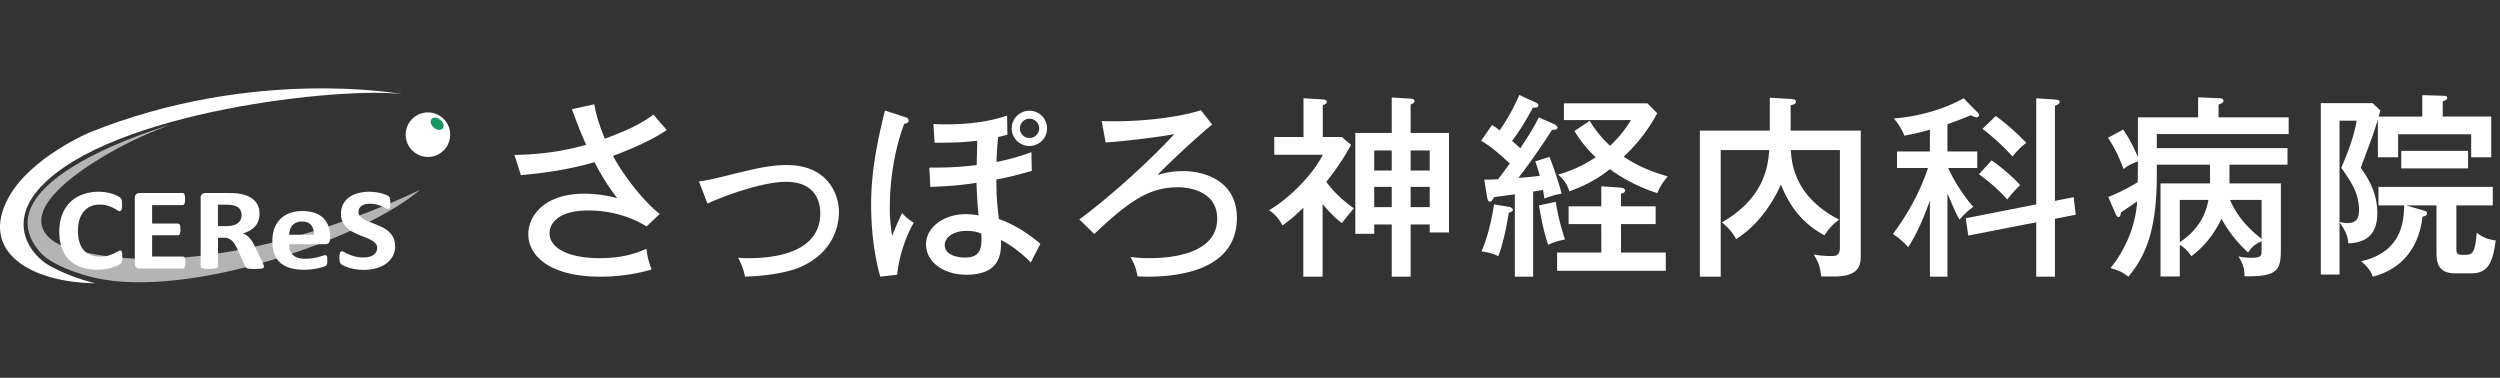
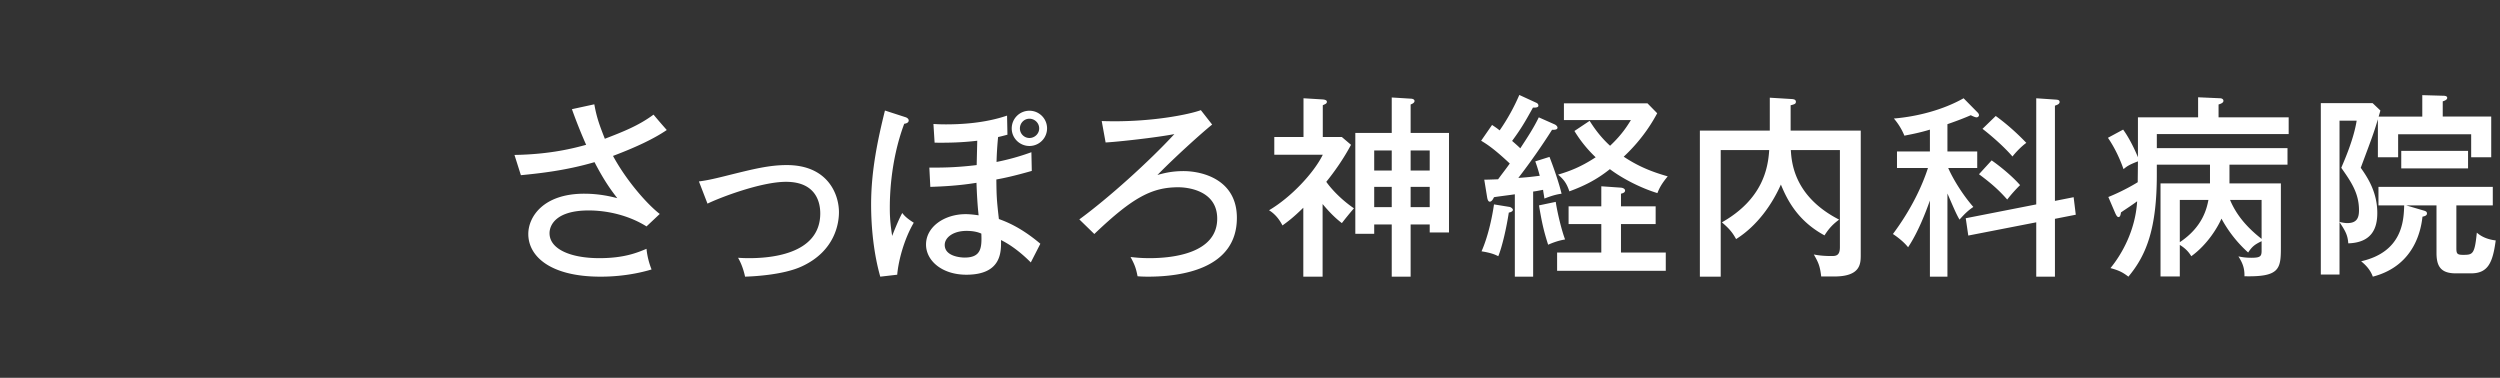
<svg xmlns="http://www.w3.org/2000/svg" width="311" height="47" fill="none">
  <rect width="100%" height="100%" fill="#333333" stroke="none" />
  <g clip-path="url(#clip0_2234_32506)">
    <path d="M50.053 11.714s-18.463-3.452-38.875 4.75c0 0-7.391 3.093-10.121 8.124-3.675 6.745 2.77 10.55 10.808 10.65 0 0-2.824-.605-5.595-2.12-2.53-1.38-5.378-5.354-1.239-9.827 8.771-9.476 37.56-12.534 45.022-11.577z" fill="#fff" />
    <path d="M21.06 15.565S-2.81 22.411 5.002 31.387c1.385 1.59 4.837 2.724 6.745 3.164 11.824 2.712 33.486-4.914 40.531-10.955 0 0-25.45 12.751-43.918 7.227 0 0-8.266-2.366 1.661-9.516 0 0 4.591-3.423 11.043-5.73l-.006-.012z" fill="#fff" fill-opacity=".63" />
    <path d="M55.93 16.128a2.768 2.768 0 01-2.067 3.323 2.776 2.776 0 01-3.323-2.072 2.767 2.767 0 012.073-3.323 2.767 2.767 0 013.322 2.072h-.006z" fill="#fff" />
    <path d="M55.074 15.983c-.23.264-.722.217-1.104-.112-.382-.328-.517-.804-.288-1.068.223-.264.716-.217 1.104.111.382.33.51.805.294 1.069h-.006z" fill="#169660" />
-     <path d="M15.22 31.979c0 .123 0 .223-.012.305-.005.082-.023.159-.035.218a.998.998 0 01-.064.158.886.886 0 01-.13.147 1.57 1.57 0 01-.346.211 4.26 4.26 0 01-.634.252 6.325 6.325 0 01-1.89.282c-.728 0-1.386-.1-1.967-.3a3.956 3.956 0 01-1.491-.886c-.411-.393-.722-.886-.945-1.479-.218-.593-.33-1.28-.33-2.06 0-.781.118-1.51.36-2.126a4.35 4.35 0 011.009-1.561c.434-.423.95-.74 1.556-.957a5.857 5.857 0 011.995-.329 5.688 5.688 0 011.61.235c.234.07.44.152.627.24.188.095.317.17.388.235a.737.737 0 01.152.165c.03.04.047.1.065.164.018.07.03.147.035.24.006.095.012.206.012.341 0 .147 0 .27-.018.37a.849.849 0 01-.058.247.334.334 0 01-.1.14.2.2 0 01-.13.042c-.082 0-.187-.041-.31-.13a4.559 4.559 0 00-1.204-.563 3.464 3.464 0 00-.986-.13c-.423 0-.799.077-1.127.23-.33.152-.611.37-.846.651-.235.282-.41.623-.528 1.028a4.602 4.602 0 00-.182 1.356c0 .552.064 1.027.194 1.432.129.405.31.734.551.998.241.259.523.458.863.587.335.13.717.194 1.133.194.382 0 .717-.041.993-.117.276-.082.516-.17.716-.265.2-.1.364-.181.493-.258.13-.076.229-.117.3-.117.052 0 .1.012.129.03.035.017.058.058.082.117.023.058.035.14.047.24.011.106.017.241.017.417l.006.006zm7.837.675c0 .141-.006.259-.018.352a.714.714 0 01-.064.23.33.33 0 01-.1.129.228.228 0 01-.135.04h-5.33a.734.734 0 01-.459-.14c-.123-.094-.181-.247-.181-.464v-8.184c0-.211.064-.364.181-.463a.734.734 0 01.458-.141h5.302c.047 0 .094.011.129.035a.3.3 0 01.1.13.896.896 0 01.064.234c.012.094.018.211.018.358 0 .135-.006.252-.018.346a.71.71 0 01-.064.23.33.33 0 01-.1.128.212.212 0 01-.13.042h-3.786v2.295h3.205a.23.23 0 01.135.041c.041.024.077.07.1.123.03.053.047.13.065.223a2.727 2.727 0 010 .693.67.67 0 01-.065.223.287.287 0 01-.1.118.272.272 0 01-.135.035h-3.205v2.648h3.822a.23.23 0 01.135.04c.041.03.076.071.1.13a.894.894 0 01.064.229c.012.094.018.211.018.352l-.006-.012zm9.777.506a.298.298 0 01-.029.134c-.023.035-.076.065-.158.088-.083.024-.2.041-.364.053a9.286 9.286 0 01-.646.018c-.23 0-.411 0-.552-.018a1.673 1.673 0 01-.323-.053.336.336 0 01-.17-.1.5.5 0 01-.082-.146l-.951-2.096a14.807 14.807 0 00-.335-.634 1.953 1.953 0 00-.364-.458 1.385 1.385 0 00-.464-.282 1.744 1.744 0 00-.604-.094h-.676v3.575a.182.182 0 01-.052.13.354.354 0 01-.177.093 2.432 2.432 0 01-.328.06 5.962 5.962 0 01-1.045 0 1.746 1.746 0 01-.335-.06c-.082-.023-.14-.052-.17-.093a.218.218 0 01-.047-.13v-8.53c0-.211.064-.364.182-.463a.734.734 0 01.458-.141h2.747c.282 0 .511 0 .687.011.182.012.346.024.493.036.429.053.81.146 1.15.276.341.129.635.299.87.51.24.212.417.458.546.746.123.288.188.616.188.992 0 .317-.047.599-.135.863a2.039 2.039 0 01-.4.693 2.4 2.4 0 01-.645.528 3.74 3.74 0 01-.881.364c.159.07.305.153.446.247.141.094.27.211.393.352.124.135.241.293.347.47.111.176.217.375.317.598l.892 1.85c.082.182.135.317.165.405.029.082.04.152.04.2l.012.005zm-2.776-6.376c0-.311-.083-.57-.241-.787-.159-.211-.417-.364-.78-.452a4.637 4.637 0 00-.377-.059 6.94 6.94 0 00-.58-.023h-.97v2.665h1.098c.306 0 .576-.035.805-.1.229-.064.422-.158.575-.276.153-.117.27-.258.346-.422.077-.165.118-.347.118-.552l.006.006zm10.994 2.946c0 .224-.053.388-.164.494-.112.106-.27.158-.464.158h-4.456c0 .276.035.529.111.752.077.223.194.417.353.575.164.159.37.276.622.358.252.083.558.124.916.124s.675-.024.95-.07a6.49 6.49 0 00.711-.154c.2-.052.364-.105.5-.152a.992.992 0 01.322-.07c.047 0 .088.005.123.023a.2.2 0 01.082.088.58.58 0 01.047.182c.006.082.012.182.012.3 0 .105 0 .199-.006.27 0 .076-.011.14-.023.193a.604.604 0 01-.047.135.696.696 0 01-.088.106c-.035.035-.135.082-.294.135a4.413 4.413 0 01-.604.17 10.37 10.37 0 01-.846.147 7.952 7.952 0 01-1.015.059c-.652 0-1.221-.07-1.709-.218-.487-.146-.898-.364-1.227-.657a2.727 2.727 0 01-.733-1.116c-.165-.452-.241-.974-.241-1.585 0-.61.082-1.092.252-1.555.17-.464.417-.852.74-1.175a3.25 3.25 0 011.174-.74c.464-.17.98-.252 1.562-.252.61 0 1.133.083 1.573.241a2.83 2.83 0 011.068.663c.276.282.482.617.617 1.004.129.388.194.81.194 1.262v.288l-.012.018zm-2.002-.522c.018-.51-.1-.915-.346-1.21-.247-.293-.634-.44-1.151-.44-.264 0-.493.042-.687.13a1.427 1.427 0 00-.487.352c-.13.147-.23.323-.294.523-.07.2-.105.416-.117.64h3.082v.005zm10.109 1.38c0 .493-.106.927-.311 1.297a2.79 2.79 0 01-.846.933 4.03 4.03 0 01-1.244.564 6.072 6.072 0 01-1.527.188 6.2 6.2 0 01-1.021-.082 6.063 6.063 0 01-.834-.194 4.22 4.22 0 01-.604-.235 1.709 1.709 0 01-.347-.217.528.528 0 01-.152-.27 2.208 2.208 0 01-.047-.51c0-.153 0-.277.017-.377.012-.1.03-.182.053-.246a.273.273 0 01.1-.135.284.284 0 01.14-.041c.077 0 .183.04.324.117.14.082.317.17.54.264.217.094.481.188.78.265.306.082.652.117 1.051.117.264 0 .5-.03.705-.082.205-.059.381-.135.528-.235a1.027 1.027 0 00.452-.875.818.818 0 00-.194-.546 1.902 1.902 0 00-.51-.405 6.31 6.31 0 00-.717-.334c-.27-.106-.545-.212-.827-.33a7.648 7.648 0 01-.828-.393 3.231 3.231 0 01-.716-.528 2.393 2.393 0 01-.511-.728c-.13-.282-.194-.616-.194-1.01 0-.452.094-.845.282-1.185a2.52 2.52 0 01.763-.852 3.449 3.449 0 011.133-.505 5.55 5.55 0 011.38-.164 5.76 5.76 0 011.462.194c.217.058.41.123.58.193.171.07.283.136.336.183a.496.496 0 01.111.123.511.511 0 01.047.135c.012.053.023.123.03.211.005.082.005.188.005.317 0 .141 0 .258-.012.358a1.2 1.2 0 01-.04.24.253.253 0 01-.083.136c-.035.03-.082.041-.146.041-.065 0-.159-.035-.288-.1-.13-.07-.294-.14-.482-.223a4.63 4.63 0 00-.663-.217 3.335 3.335 0 00-.828-.1c-.234 0-.44.024-.616.077a1.394 1.394 0 00-.44.21.868.868 0 00-.265.324.923.923 0 00-.088.399c0 .205.065.387.194.54.13.153.3.288.517.405.217.117.464.229.733.335.276.105.552.211.834.328.282.118.564.247.834.394.276.146.516.323.728.528a2.287 2.287 0 01.716 1.708l.006-.005z" fill="#fff" />
  </g>
  <path d="M71.147 13.581l2.786-.605c.291 1.647.654 2.616 1.309 4.288 2.253-.872 4.191-1.623 6.057-3.004.872 1.041.969 1.138 1.647 1.914-1.599 1.09-3.804 2.132-6.687 3.222 1.648 3.053 4.24 6.008 5.815 7.22l-1.648 1.55c-2.083-1.308-4.724-1.986-7.195-1.986-4.022 0-4.87 1.793-4.87 2.834 0 1.939 2.544 3.101 6.202 3.101 3.077 0 4.7-.678 5.863-1.163.073.848.315 1.793.63 2.569-2.98.896-5.693.896-6.372.896-6.202 0-8.964-2.52-8.964-5.306 0-2.156 1.89-5.015 6.954-5.015 1.962 0 3.464.388 4.118.557-.727-.944-1.575-2.059-2.834-4.482-3.635 1.066-6.954 1.405-9.159 1.623L64 19.274c4.482-.072 7.414-.847 8.916-1.26a64.916 64.916 0 01-1.769-4.433zm16.865 11.751l-1.066-2.762c.751-.097 1.478-.218 3.586-.751 3.222-.8 5.16-1.284 7.341-1.284 5.112 0 6.493 3.634 6.493 5.863 0 1.38-.485 4.797-4.555 6.71-2.447 1.164-6.517 1.285-7.123 1.31-.266-1.212-.63-1.915-.872-2.351.364.024.751.048 1.357.048 2.204 0 8.867-.29 8.867-5.572 0-1.066-.315-3.925-4.264-3.925-3.125 0-8.286 1.987-9.764 2.714zm40.294-6.397l.048 2.326c-2.277.654-3.586.92-4.409 1.066.024 2.132.048 2.544.315 4.918.775.291 2.64.945 5.16 3.077-.194.388-1.017 1.987-1.187 2.326-.412-.412-1.89-1.89-3.707-2.786.024 1.43.097 4.312-4.312 4.312-3.029 0-5.016-1.744-5.016-3.755 0-2.205 2.278-3.78 4.943-3.78.509 0 1.09.073 1.599.146-.145-1.308-.218-2.713-.267-4.046-2.374.388-4.433.46-5.742.509l-.121-2.399c1.309 0 3.101.024 5.888-.315l.072-3.028c-1.793.218-3.513.266-5.306.242l-.145-2.326c.388.024.848.049 1.551.049 4.191 0 6.59-.751 7.607-1.09l.049 2.374c-.63.17-.824.218-1.163.29a43.346 43.346 0 00-.194 3.102 29.16 29.16 0 004.337-1.212zm-6.227 10.127c-.266-.12-.824-.339-1.841-.339-1.696 0-2.714.848-2.714 1.745 0 1.453 2.06 1.574 2.471 1.574 2.06 0 2.157-1.211 2.084-2.98zm5.984-15.287a2.192 2.192 0 110 4.385c-1.211 0-2.204-.97-2.204-2.18 0-1.236.993-2.205 2.204-2.205zm0 .993c-.654 0-1.187.533-1.187 1.211 0 .655.533 1.188 1.187 1.188s1.212-.533 1.212-1.188c0-.702-.582-1.21-1.212-1.21zm-17.977-1.018l2.544.824c.17.049.412.194.412.412 0 .315-.387.388-.557.412-1.793 4.797-1.793 9.473-1.793 10.539 0 1.526.17 2.568.291 3.416.145-.388.799-2.035 1.26-2.859.339.485.896.872 1.429 1.212-1.211 2.059-1.914 4.748-2.059 6.468l-2.108.243c-.8-2.81-1.139-6.057-1.139-8.989 0-4.288.872-8.237 1.72-11.678zm39.3-.048l1.405 1.793c-1.381 1.115-4.628 4.046-6.808 6.275.678-.194 1.72-.485 3.246-.485 2.326 0 6.639 1.042 6.639 5.815 0 6.42-7.05 7.317-11.048 7.317-.63 0-.993-.024-1.308-.049-.194-1.017-.364-1.453-.873-2.398.63.072 1.309.145 2.375.145 2.907 0 8.407-.606 8.407-4.918 0-3.61-3.901-3.9-4.822-3.9-3.27 0-5.645 1.21-10.466 5.814l-1.865-1.817c3.585-2.617 8.649-7.172 11.823-10.612-2.229.436-7.099.97-8.553 1.042l-.484-2.665c6.081.218 11.072-.872 12.332-1.357zm26.096 14.222v6.493h-2.35v-6.493h-2.181v1.163h-2.35v-12.55h4.531v-4.41l2.35.146c.194 0 .484.072.484.29 0 .219-.242.34-.484.437v3.537h4.773v12.38h-2.399v-.993h-2.374zm0-4.676v2.52h2.374v-2.52h-2.374zm-2.35 2.52v-2.52h-2.181v2.52h2.181zm2.35-7.05v2.495h2.374v-2.496h-2.374zm-2.35 2.495v-2.496h-2.181v2.496h2.181zm-8.601 4.167v9.037h-2.399V25.84c-1.308 1.284-1.962 1.745-2.592 2.205-.388-.751-.921-1.43-1.672-1.89 2.762-1.623 5.597-4.676 6.687-6.905h-6.033v-2.204h3.634v-4.822l2.399.146c.218.024.509.072.509.29 0 .122-.049.194-.17.267-.121.073-.266.121-.339.17v3.949h2.374l1.139.969c-.945 1.768-2.059 3.343-3.077 4.603.606.872 1.866 2.229 3.44 3.295a44.846 44.846 0 00-1.502 1.841c-.896-.678-1.696-1.526-2.398-2.374zm26.894-10.781l1.963.872c.169.073.363.242.363.412 0 .29-.46.266-.678.266a80.518 80.518 0 01-4.192 5.985c1.333-.097 1.478-.122 2.665-.267a20.363 20.363 0 00-.557-1.793l1.769-.557c.509 1.308 1.163 3.174 1.502 4.579-.315.048-.921.121-2.132.606-.073-.485-.121-.703-.17-1.09-.751.145-.848.169-1.235.217v10.588h-2.278V24.169c-.412.072-2.229.29-2.592.363-.097.194-.267.557-.533.557-.218 0-.291-.387-.315-.508l-.363-2.23c.29 0 .436 0 1.72-.048.751-1.018.993-1.308 1.453-1.962-2.059-1.939-2.931-2.447-3.561-2.835l1.357-1.962c.436.29.654.436.945.678a25.032 25.032 0 002.447-4.41l2.107.97c.17.072.267.193.267.363 0 .267-.46.242-.679.242-1.041 1.89-1.526 2.69-2.592 4.143.557.485.775.679 1.018.92.823-1.259 1.647-2.495 2.301-3.851zm10.224 13.276v3.538h5.573v2.277h-13.519v-2.277h5.499v-3.538h-4.07v-2.204h4.07v-2.496l2.447.17c.243.024.509.145.509.363 0 .194-.169.315-.509.388v1.575h4.313v2.204h-4.313zm-5.79-11.58l1.89-1.26c.387.605 1.187 1.865 2.544 3.1 1.526-1.429 2.18-2.543 2.592-3.197h-8.334v-2.084h10.393l1.212 1.236c-.436.8-1.672 3.077-4.167 5.403 1.962 1.308 3.706 1.938 5.475 2.447-.727.872-1.042 1.453-1.284 2.083-2.059-.63-4.337-1.793-5.912-2.98-1.696 1.357-3.27 2.108-5.039 2.762-.339-.993-.654-1.43-1.405-2.083 1.405-.412 2.834-.945 4.676-2.157a15.762 15.762 0 01-2.641-3.27zm-4.409 9.255l2.083-.437c.194 1.309.727 3.538 1.163 4.676-.896.146-1.672.46-2.108.655-.581-1.817-.799-2.883-1.138-4.894zm-5.597-.122l1.938.315c.146.025.412.194.412.364 0 .194-.315.315-.509.339-.29 1.914-.823 4.24-1.308 5.427-.291-.145-.8-.412-2.084-.606.751-1.696 1.284-3.973 1.551-5.838zm36.901-9.182h8.722V31.68c0 1.115 0 2.714-3.295 2.714h-1.623c-.146-1.236-.315-1.696-.921-2.738.727.145 1.429.194 2.156.194.558 0 1.091 0 1.091-1.09V18.67h-6.106c.097 1.454.339 5.742 6.009 8.65-.654.484-1.212.993-1.817 1.962-3.223-1.745-4.579-4.24-5.427-6.324-1.066 2.399-2.884 5.088-5.573 6.784-.436-.8-.848-1.308-1.768-2.083 5.087-2.884 5.742-6.736 5.887-8.989h-6.033v15.748h-2.592v-18.17h8.698v-4.095l2.786.17c.218.024.46.072.46.339 0 .266-.194.315-.654.436v3.15zm19.506 7.826v10.345h-2.18v-9.473c-.509 1.43-1.454 3.925-2.714 5.815-.63-.8-1.623-1.478-1.889-1.648 2.35-3.15 3.682-6.105 4.361-8.213h-3.853v-2.06h4.095v-2.713c-1.357.412-2.447.606-3.174.751a7.769 7.769 0 00-1.308-2.132c2.931-.242 6.154-1.09 8.673-2.52l1.745 1.77c.097.096.169.217.169.338 0 .073-.072.267-.315.267-.145 0-.533-.17-.702-.267-.727.315-1.575.655-2.908 1.115v3.392h3.707v2.06h-3.61c.557 1.283 1.745 3.27 3.126 4.845-.703.484-1.066.848-1.721 1.575-.411-.703-.678-1.357-1.502-3.247zm13.374.92l2.326-.46.266 2.18-2.592.51v7.195h-2.326v-6.76l-8.455 1.648-.315-2.156 8.77-1.72V12.225l2.496.17c.193.023.411.048.411.29 0 .266-.314.363-.581.46v11.848zm-9.013-8.964l1.648-1.599c1.841 1.333 3.198 2.714 3.804 3.344-.606.436-1.285 1.139-1.721 1.696-1.405-1.624-3.464-3.247-3.731-3.44zm-.436 5.645l1.575-1.72c.945.654 2.495 1.89 3.537 3.077a18.207 18.207 0 00-1.599 1.793c-1.066-1.211-2.011-2.035-3.513-3.15zm24.982 8.795v3.924h-2.399v-11.58h6.154v-2.326h-6.614v1.235c0 6.59-1.236 9.958-3.538 12.696-.751-.582-1.259-.8-2.228-1.066 1.356-1.648 3.101-4.628 3.319-8.31-.654.484-1.187.823-2.011 1.38-.049.316-.097.582-.315.582-.17 0-.291-.266-.388-.46l-.872-2.035c1.938-.776 3.513-1.745 3.658-1.842 0-.412.025-2.229.025-2.592-1.139.436-1.381.63-1.793.969-.339-.97-.945-2.447-1.938-3.9l1.889-1.018c.824 1.114 1.575 2.762 1.842 3.44v-4.967h7.486v-2.495l2.713.121c.243 0 .437.121.437.315 0 .17-.122.315-.606.46v1.6h8.722v2.083h-16.402v1.745h16.256v2.059h-7.219v2.326h6.396v8.019c0 2.665-.218 3.634-4.531 3.537.024-1.066-.266-1.696-.751-2.471.364.073.848.17 1.599.17 1.115 0 1.284-.17 1.284-.873v-1.187c-.872.412-1.187.679-1.672 1.405a15.73 15.73 0 01-3.319-4.215c-.412.945-1.647 3.15-3.755 4.676-.291-.485-.703-.97-1.429-1.405zm10.175-5.597h-3.925c.679 1.623 1.842 3.222 3.925 4.846V24.87zm-10.175 0v5.257c2.883-1.914 3.367-4.264 3.561-5.257h-3.561zm24.738-10.369h5.427v-2.665l2.592.073c.315 0 .509.072.509.266 0 .218-.267.34-.557.436v1.89h6.032v5.063h-2.495v-2.858h-9.086v2.858h-2.519v-4.724c-.485 1.623-.654 2.084-2.132 6.033.896 1.26 2.059 3.077 2.059 5.62 0 1.818-.606 3.683-3.61 3.78-.073-.993-.315-1.478-1.09-2.64v6.517h-2.326V12.83h6.445l.969.92c-.049.17-.121.436-.218.751zm-2.738.509h-2.132v12.598c.291.073.678.145.969.145 1.187 0 1.454-.654 1.454-1.599 0-2.156-1.018-3.585-2.205-5.281.509-1.187 1.575-3.683 1.914-5.863zm13.858 5.936h-8.31v-2.181h8.31v2.18zm-7.704 4.603l2.059.605c.339.097.533.146.533.412 0 .194-.17.315-.557.388-.146 1.26-.775 6.057-6.178 7.462-.291-.8-.8-1.38-1.454-1.914 5.136-1.163 5.306-5.064 5.354-6.953h-3.198v-2.302h14.222v2.302h-4.531v5.306c0 .678.073.848.824.848 1.212 0 1.454-.049 1.72-2.762.315.266.969.8 2.35.969-.363 2.737-.944 4.094-3.052 4.094h-1.938c-1.914 0-2.375-.969-2.375-2.544V25.55h-3.779z" fill="#fff" />
  <defs>
    <clipPath id="clip0_2234_32506">
-       <path fill="#fff" transform="translate(0 10.992)" d="M0 0h56v24.246H0z" />
-     </clipPath>
+       </clipPath>
  </defs>
</svg>